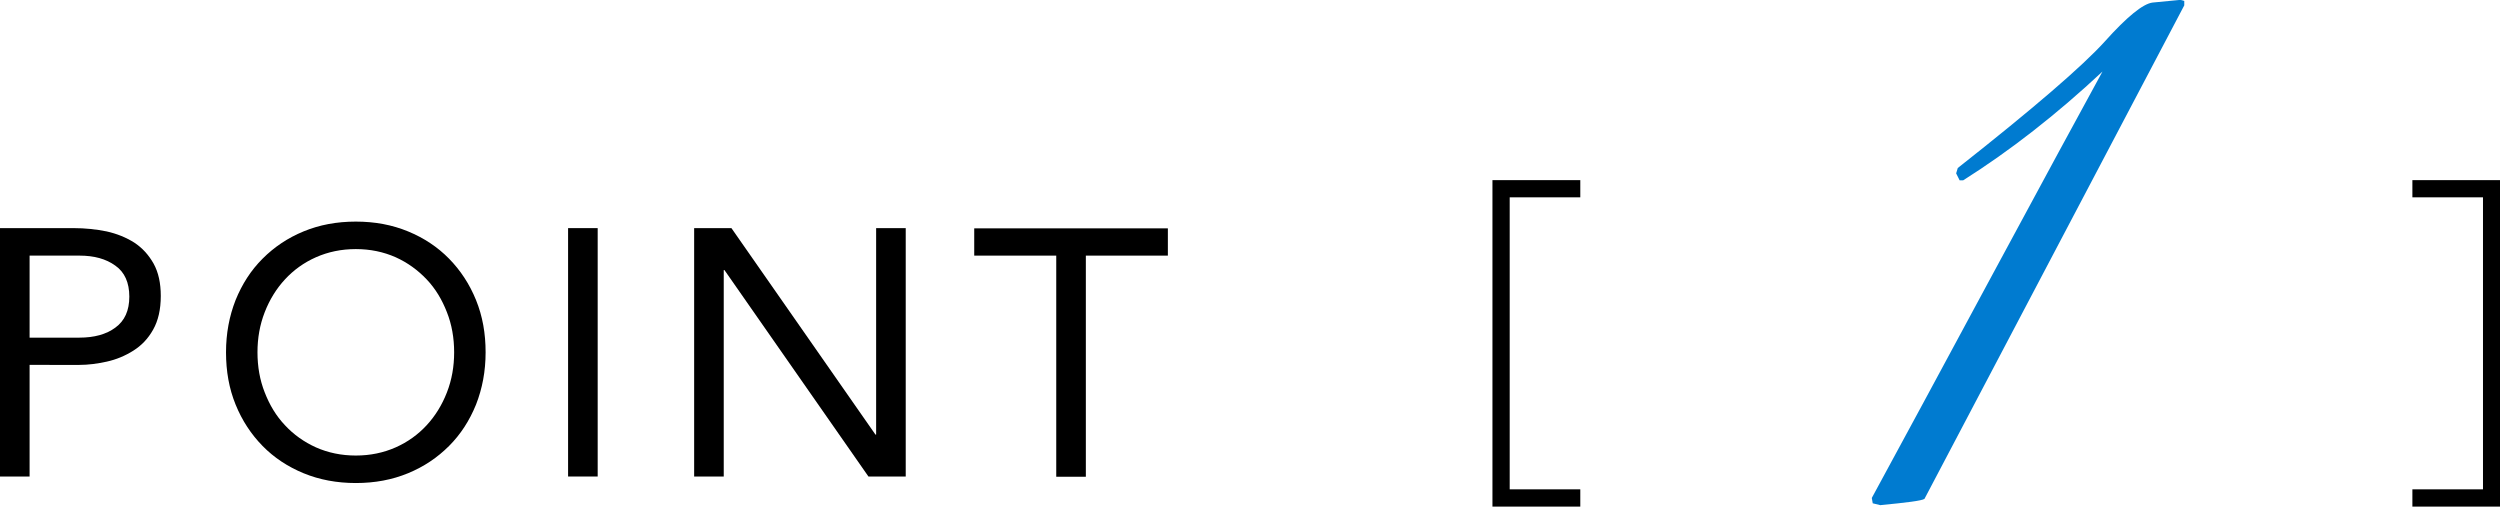
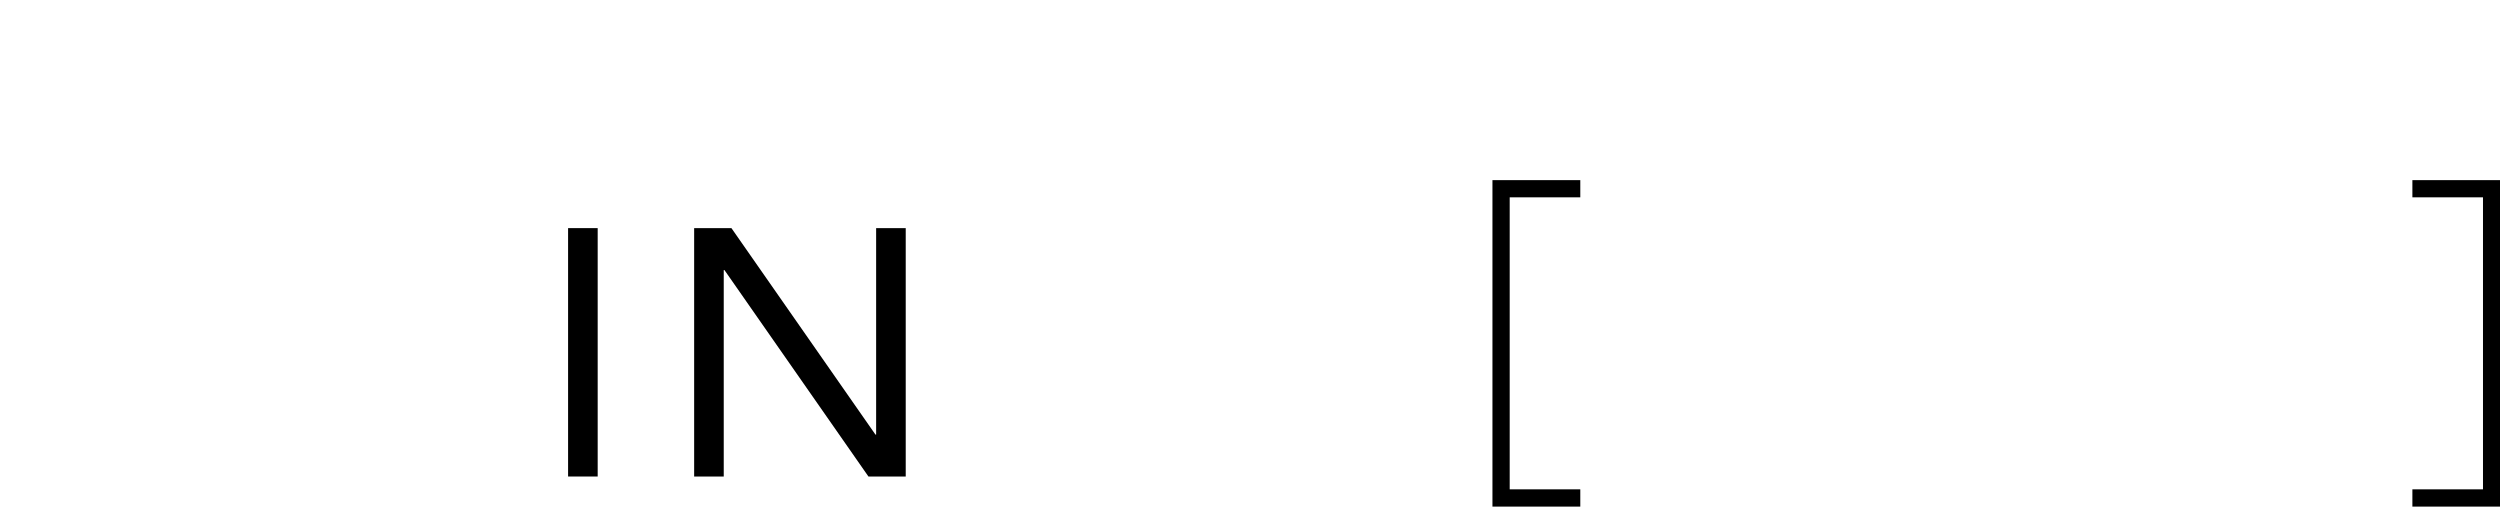
<svg xmlns="http://www.w3.org/2000/svg" id="_レイヤー_2" viewBox="0 0 107.29 21.74">
  <defs>
    <style>.cls-1{fill:#007bd0;}</style>
  </defs>
  <g id="design">
-     <path d="m0,9.79h3.16c.49,0,.96.05,1.41.14.45.1.84.26,1.19.48.35.23.62.53.83.9.21.38.31.84.31,1.39,0,.58-.11,1.06-.33,1.45s-.5.68-.85.9c-.35.22-.73.38-1.14.47s-.8.14-1.17.14H1.27v4.79H0v-10.66Zm1.27,4.7h2.14c.63,0,1.15-.14,1.54-.43.4-.29.6-.73.6-1.33s-.2-1.05-.6-1.33c-.4-.29-.91-.43-1.54-.43H1.27v3.52Z" />
-     <path d="m15.27,20.73c-.81,0-1.56-.14-2.24-.42s-1.27-.67-1.76-1.17-.88-1.09-1.16-1.78c-.28-.69-.41-1.43-.41-2.24s.14-1.55.41-2.24c.28-.69.66-1.28,1.16-1.78s1.08-.89,1.76-1.17c.68-.28,1.42-.42,2.24-.42s1.56.14,2.24.42c.68.28,1.27.67,1.76,1.17s.88,1.09,1.16,1.78c.28.69.41,1.43.41,2.24s-.14,1.55-.41,2.24c-.28.69-.66,1.28-1.16,1.78s-1.08.89-1.76,1.17c-.68.28-1.42.42-2.24.42Zm0-1.18c.62,0,1.19-.12,1.71-.35.52-.23.96-.55,1.33-.95.37-.4.66-.87.87-1.41.21-.54.31-1.11.31-1.72s-.1-1.19-.31-1.72c-.21-.54-.49-1.01-.87-1.41s-.82-.72-1.33-.95c-.52-.23-1.09-.35-1.71-.35s-1.19.12-1.71.35c-.52.23-.96.55-1.33.95-.37.4-.66.87-.87,1.41-.21.54-.31,1.11-.31,1.72s.1,1.19.31,1.72c.21.54.49,1.01.87,1.41.37.4.82.72,1.33.95.52.23,1.09.35,1.71.35Z" />
    <path d="m24.38,9.79h1.27v10.66h-1.27v-10.66Z" />
    <path d="m29.79,9.79h1.6l6.18,8.86h.03v-8.86h1.27v10.66h-1.6l-6.18-8.86h-.03v8.86h-1.27v-10.66Z" />
-     <path d="m50.12,10.97h-3.52v9.49h-1.27v-9.49h-3.52v-1.17h8.31v1.17Z" />
    <path d="m64.05,21.74V7.73h3.77v.74h-3.03v12.53h3.03v.74h-3.77Z" />
    <path d="m107.29,21.74h-3.76v-.74h3.03v-12.53h-3.03v-.74h3.76v14.01Z" />
-     <path class="cls-1" d="m80.7,21.68l-.33-.08-.04-.23c1.22-2.25,2.95-5.44,5.17-9.57,2.22-4.12,3.8-7.03,4.73-8.73-1.98,1.85-3.97,3.4-5.98,4.67h-.15l-.15-.3.07-.23c3.25-2.56,5.35-4.37,6.31-5.43.95-1.06,1.64-1.62,2.05-1.67l1.14-.11h.07s.07.01.15.04v.19l-11.15,21.18c-.12.08-.76.16-1.91.27Z" />
  </g>
</svg>